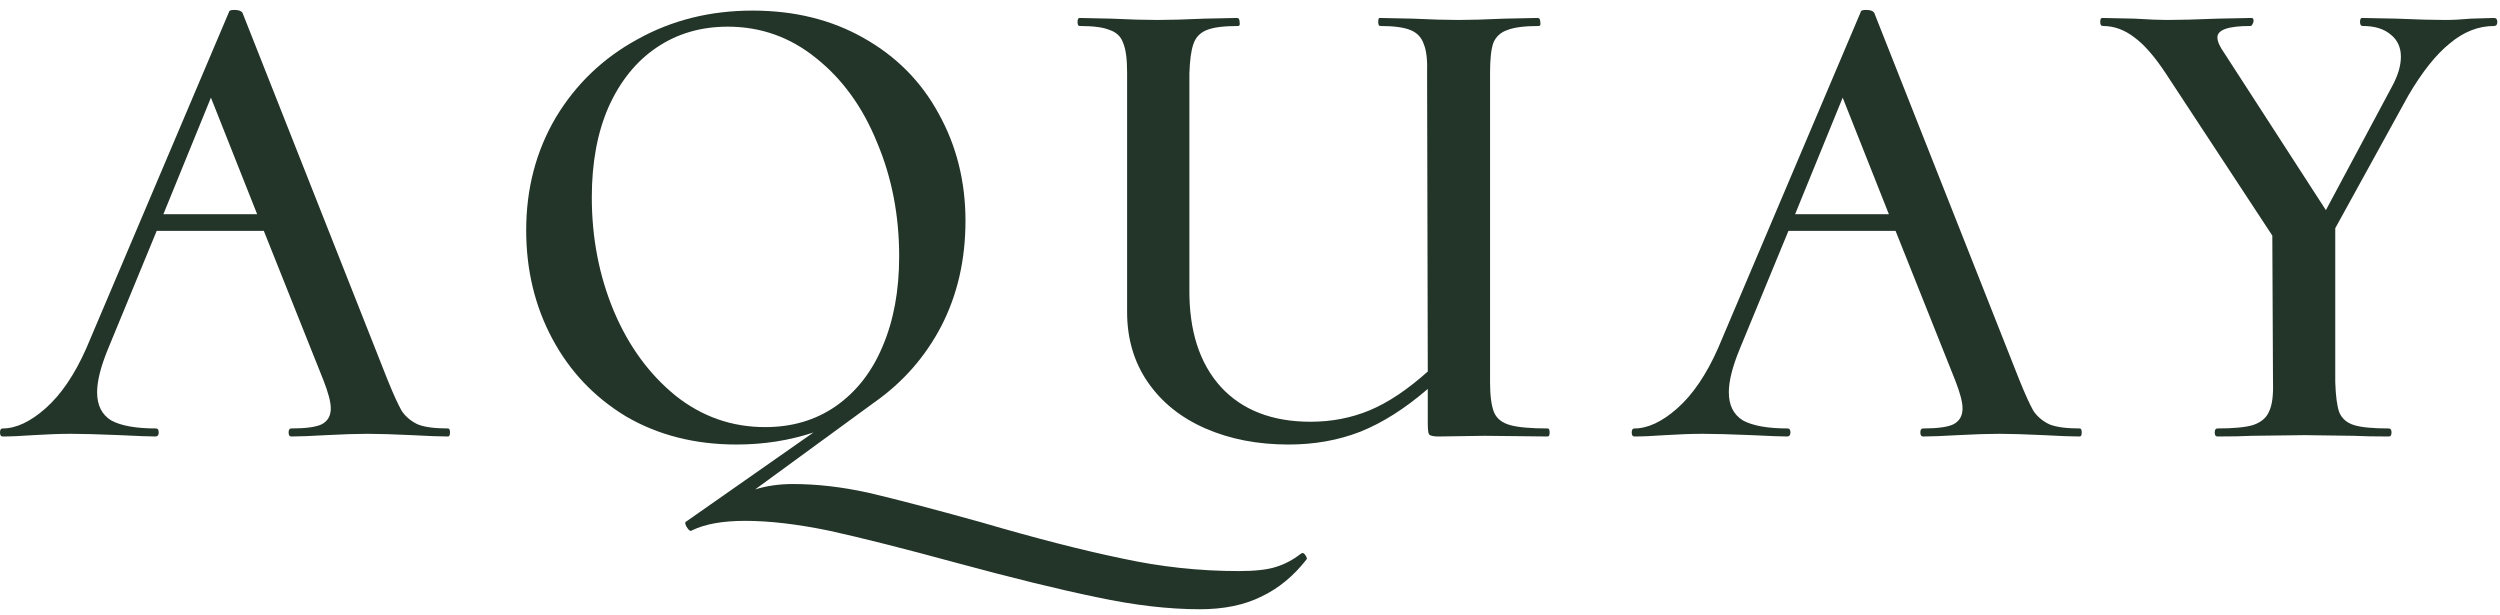
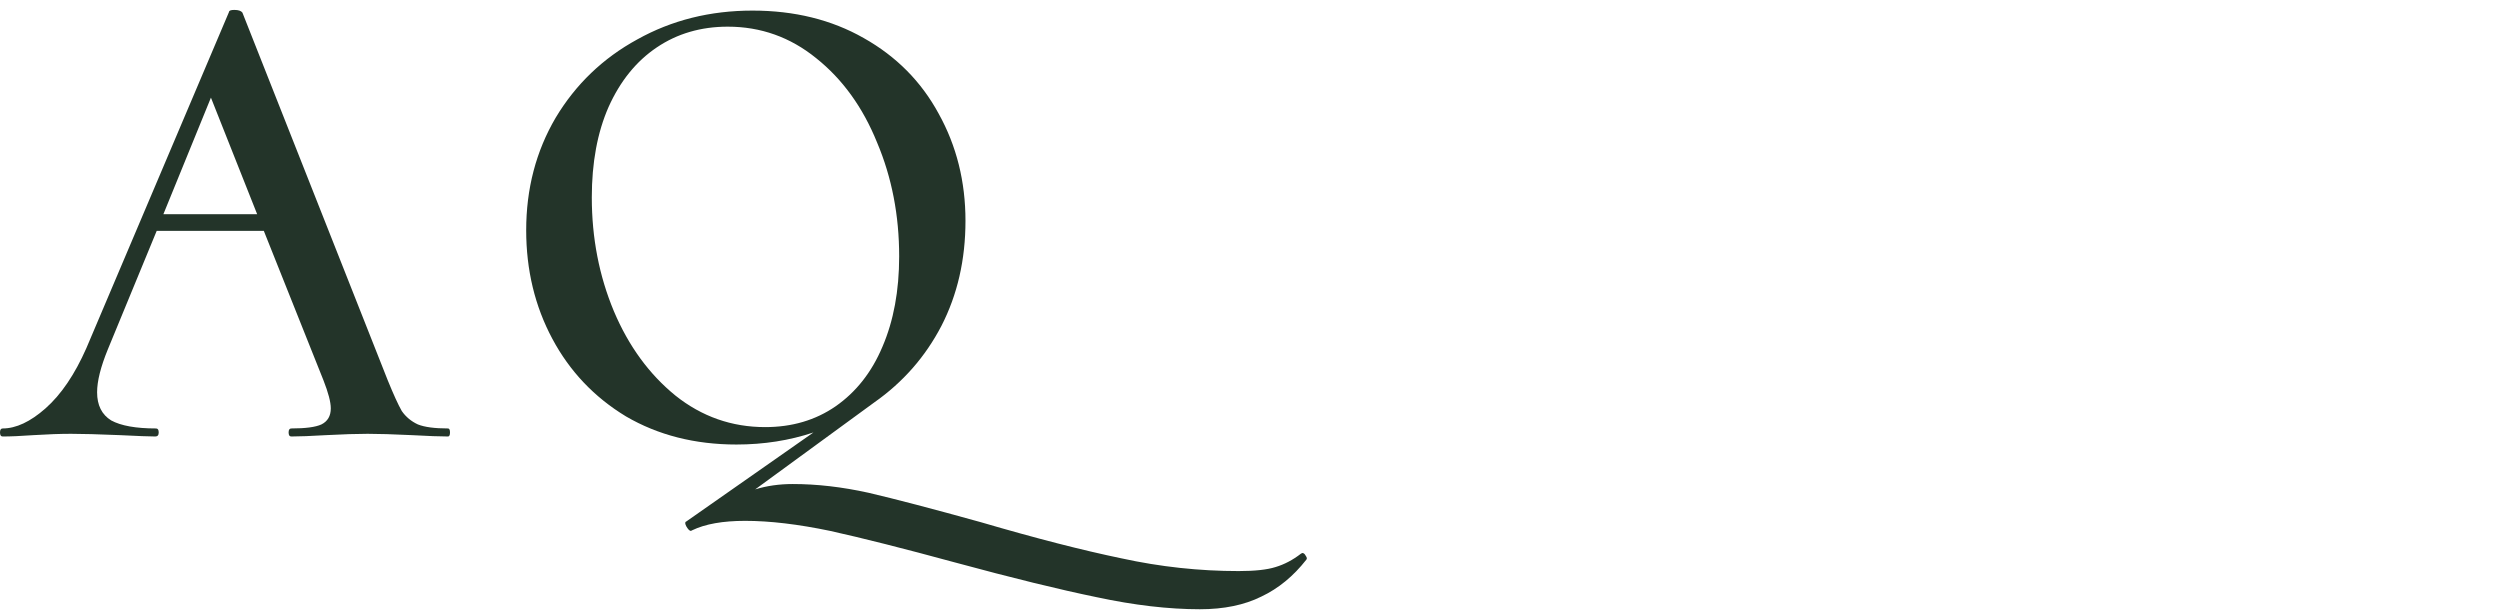
<svg xmlns="http://www.w3.org/2000/svg" width="126" height="31" viewBox="0 0 126 31" fill="none">
  <path d="M22.579 21.594C22.646 21.594 22.68 21.661 22.68 21.796C22.68 21.931 22.646 21.999 22.579 21.999C22.174 21.999 21.566 21.976 20.756 21.931C19.811 21.886 19.069 21.864 18.529 21.864C17.989 21.864 17.291 21.886 16.436 21.931C15.671 21.976 15.086 21.999 14.681 21.999C14.591 21.999 14.546 21.931 14.546 21.796C14.546 21.661 14.591 21.594 14.681 21.594C15.401 21.594 15.908 21.526 16.2 21.391C16.515 21.234 16.672 20.964 16.672 20.581C16.672 20.266 16.549 19.794 16.301 19.164L13.297 11.637H7.897L5.434 17.611C5.074 18.489 4.894 19.209 4.894 19.771C4.894 20.424 5.13 20.896 5.603 21.189C6.098 21.459 6.851 21.594 7.864 21.594C7.954 21.594 7.999 21.661 7.999 21.796C7.999 21.931 7.942 21.999 7.83 21.999C7.537 21.999 6.941 21.976 6.041 21.931C4.961 21.886 4.14 21.864 3.578 21.864C3.038 21.864 2.408 21.886 1.688 21.931C1.058 21.976 0.54 21.999 0.135 21.999C0.045 21.999 0 21.931 0 21.796C0 21.661 0.045 21.594 0.135 21.594C0.81 21.594 1.53 21.256 2.295 20.581C3.083 19.884 3.769 18.871 4.354 17.544L11.543 0.601C11.543 0.534 11.633 0.5 11.812 0.5C12.015 0.5 12.15 0.545 12.217 0.635L19.541 19.164C19.834 19.884 20.07 20.401 20.25 20.716C20.453 21.009 20.723 21.234 21.06 21.391C21.398 21.526 21.904 21.594 22.579 21.594ZM8.235 10.794H12.96L10.631 4.921L8.235 10.794Z" fill="#233429" />
  <path d="M65.636 27.871C65.703 27.871 65.76 27.916 65.805 28.006C65.872 28.096 65.883 28.164 65.838 28.209C65.186 29.041 64.432 29.66 63.577 30.065C62.722 30.492 61.687 30.706 60.472 30.706C58.897 30.706 57.165 30.504 55.275 30.099C53.407 29.716 51.022 29.131 48.12 28.344C45.555 27.646 43.462 27.117 41.842 26.758C40.222 26.42 38.793 26.251 37.556 26.251C36.431 26.251 35.542 26.409 34.89 26.724L34.822 26.758C34.755 26.758 34.676 26.679 34.586 26.521C34.518 26.386 34.518 26.308 34.586 26.285L40.998 21.796C39.783 22.201 38.49 22.404 37.117 22.404C35.025 22.404 33.168 21.931 31.548 20.986C29.951 20.019 28.713 18.714 27.836 17.071C26.958 15.429 26.52 13.606 26.52 11.604C26.52 9.511 27.015 7.621 28.005 5.934C29.017 4.246 30.39 2.93 32.122 1.985C33.855 1.018 35.79 0.534 37.927 0.534C40.042 0.534 41.91 0.995 43.53 1.917C45.172 2.84 46.432 4.111 47.31 5.731C48.21 7.351 48.66 9.151 48.66 11.131C48.66 13.089 48.255 14.855 47.445 16.43C46.635 17.983 45.51 19.265 44.07 20.277L38.062 24.665C38.647 24.485 39.277 24.395 39.952 24.395C41.167 24.395 42.438 24.541 43.766 24.834C45.116 25.149 47.006 25.644 49.436 26.319C52.203 27.129 54.566 27.736 56.523 28.141C58.481 28.569 60.45 28.782 62.43 28.782C63.24 28.782 63.858 28.715 64.286 28.58C64.736 28.445 65.163 28.22 65.568 27.905L65.636 27.871ZM29.827 9.95C29.827 11.998 30.198 13.91 30.941 15.688C31.683 17.442 32.718 18.86 34.046 19.94C35.373 20.997 36.881 21.526 38.568 21.526C39.918 21.526 41.1 21.177 42.112 20.48C43.147 19.76 43.935 18.759 44.475 17.476C45.037 16.171 45.318 14.652 45.318 12.92C45.318 10.85 44.947 8.938 44.205 7.183C43.485 5.405 42.461 3.987 41.133 2.93C39.828 1.873 38.343 1.344 36.678 1.344C35.328 1.344 34.136 1.692 33.101 2.39C32.066 3.087 31.256 4.089 30.671 5.394C30.108 6.676 29.827 8.195 29.827 9.95Z" fill="#233429" />
-   <path d="M78.001 21.594C78.069 21.594 78.102 21.661 78.102 21.796C78.102 21.931 78.069 21.999 78.001 21.999L74.829 21.965L72.5 21.999C72.252 21.999 72.095 21.965 72.027 21.898C71.982 21.83 71.96 21.65 71.96 21.358V19.602C70.812 20.593 69.676 21.312 68.551 21.762C67.448 22.19 66.245 22.404 64.94 22.404C63.387 22.404 61.992 22.134 60.755 21.594C59.517 21.054 58.55 20.277 57.852 19.265C57.155 18.253 56.806 17.071 56.806 15.721V3.639C56.806 2.964 56.739 2.469 56.603 2.154C56.491 1.839 56.266 1.625 55.928 1.512C55.614 1.377 55.107 1.31 54.41 1.31C54.342 1.31 54.309 1.242 54.309 1.107C54.309 0.973 54.342 0.905 54.41 0.905L55.996 0.939C56.941 0.984 57.717 1.006 58.325 1.006C58.932 1.006 59.731 0.984 60.721 0.939L62.341 0.905C62.431 0.905 62.476 0.973 62.476 1.107C62.498 1.242 62.476 1.31 62.408 1.31C61.688 1.31 61.16 1.377 60.822 1.512C60.485 1.647 60.26 1.884 60.147 2.221C60.035 2.536 59.967 3.031 59.945 3.706V14.54C59.922 16.655 60.451 18.309 61.531 19.501C62.611 20.671 64.118 21.256 66.053 21.256C67.111 21.256 68.101 21.065 69.023 20.683C69.946 20.3 70.925 19.648 71.96 18.725L71.926 3.706C71.948 3.031 71.892 2.536 71.757 2.221C71.645 1.884 71.42 1.647 71.082 1.512C70.745 1.377 70.239 1.31 69.564 1.31C69.496 1.31 69.462 1.242 69.462 1.107C69.462 0.973 69.485 0.905 69.53 0.905L71.183 0.939C72.129 0.984 72.905 1.006 73.512 1.006C74.075 1.006 74.851 0.984 75.841 0.939L77.495 0.905C77.585 0.905 77.63 0.973 77.63 1.107C77.652 1.242 77.63 1.31 77.562 1.31C76.842 1.31 76.314 1.377 75.976 1.512C75.638 1.625 75.402 1.839 75.267 2.154C75.155 2.469 75.099 2.964 75.099 3.639V19.265C75.099 19.94 75.166 20.446 75.301 20.784C75.436 21.099 75.706 21.312 76.111 21.425C76.516 21.538 77.146 21.594 78.001 21.594Z" fill="#233429" />
-   <path d="M104.818 21.594C104.886 21.594 104.919 21.661 104.919 21.796C104.919 21.931 104.886 21.999 104.818 21.999C104.413 21.999 103.806 21.976 102.996 21.931C102.051 21.886 101.308 21.864 100.768 21.864C100.228 21.864 99.531 21.886 98.675 21.931C97.91 21.976 97.326 21.999 96.921 21.999C96.831 21.999 96.785 21.931 96.785 21.796C96.785 21.661 96.831 21.594 96.921 21.594C97.641 21.594 98.147 21.526 98.439 21.391C98.754 21.234 98.912 20.964 98.912 20.581C98.912 20.266 98.788 19.794 98.54 19.164L95.537 11.637H90.137L87.673 17.611C87.313 18.489 87.133 19.209 87.133 19.771C87.133 20.424 87.369 20.896 87.842 21.189C88.337 21.459 89.091 21.594 90.103 21.594C90.193 21.594 90.238 21.661 90.238 21.796C90.238 21.931 90.182 21.999 90.069 21.999C89.777 21.999 89.18 21.976 88.281 21.931C87.201 21.886 86.379 21.864 85.817 21.864C85.277 21.864 84.647 21.886 83.927 21.931C83.297 21.976 82.779 21.999 82.374 21.999C82.284 21.999 82.239 21.931 82.239 21.796C82.239 21.661 82.284 21.594 82.374 21.594C83.049 21.594 83.769 21.256 84.534 20.581C85.322 19.884 86.008 18.871 86.593 17.544L93.782 0.601C93.782 0.534 93.872 0.5 94.052 0.5C94.254 0.5 94.389 0.545 94.457 0.635L101.781 19.164C102.073 19.884 102.309 20.401 102.489 20.716C102.692 21.009 102.962 21.234 103.299 21.391C103.637 21.526 104.143 21.594 104.818 21.594ZM90.474 10.794H95.199L92.871 4.921L90.474 10.794Z" fill="#233429" />
-   <path d="M125.696 0.905C125.809 0.905 125.865 0.973 125.865 1.107C125.865 1.242 125.809 1.31 125.696 1.31C124.909 1.31 124.166 1.603 123.469 2.188C122.771 2.75 122.074 3.627 121.376 4.82L117.697 11.502V19.265C117.72 19.962 117.787 20.469 117.9 20.784C118.035 21.099 118.282 21.312 118.642 21.425C119.002 21.538 119.587 21.594 120.397 21.594C120.487 21.594 120.532 21.661 120.532 21.796C120.532 21.931 120.487 21.999 120.397 21.999C119.655 21.999 119.07 21.988 118.642 21.965L116.145 21.931L113.479 21.965C113.051 21.988 112.477 21.999 111.757 21.999C111.667 21.999 111.622 21.931 111.622 21.796C111.622 21.661 111.667 21.594 111.757 21.594C112.567 21.594 113.164 21.538 113.546 21.425C113.951 21.29 114.221 21.065 114.356 20.75C114.514 20.435 114.581 19.94 114.559 19.265L114.525 11.874L109.159 3.706C108.596 2.851 108.067 2.244 107.572 1.884C107.077 1.501 106.549 1.31 105.986 1.31C105.896 1.31 105.851 1.242 105.851 1.107C105.851 0.973 105.885 0.905 105.952 0.905L107.572 0.939C108.292 0.984 108.844 1.006 109.226 1.006C109.811 1.006 110.666 0.984 111.791 0.939L113.479 0.905C113.546 0.905 113.58 0.95 113.58 1.04C113.58 1.107 113.557 1.175 113.512 1.242C113.49 1.288 113.456 1.31 113.411 1.31C112.309 1.31 111.757 1.501 111.757 1.884C111.757 2.086 111.87 2.345 112.095 2.66L117.225 10.591L120.6 4.28C120.87 3.763 121.005 3.29 121.005 2.862C121.005 2.39 120.836 2.019 120.499 1.749C120.161 1.456 119.689 1.31 119.081 1.31C118.991 1.31 118.946 1.242 118.946 1.107C118.946 0.973 118.98 0.905 119.047 0.905L120.769 0.939C121.804 0.984 122.625 1.006 123.232 1.006C123.615 1.006 124.054 0.984 124.549 0.939L125.696 0.905Z" fill="#233429" />
</svg>